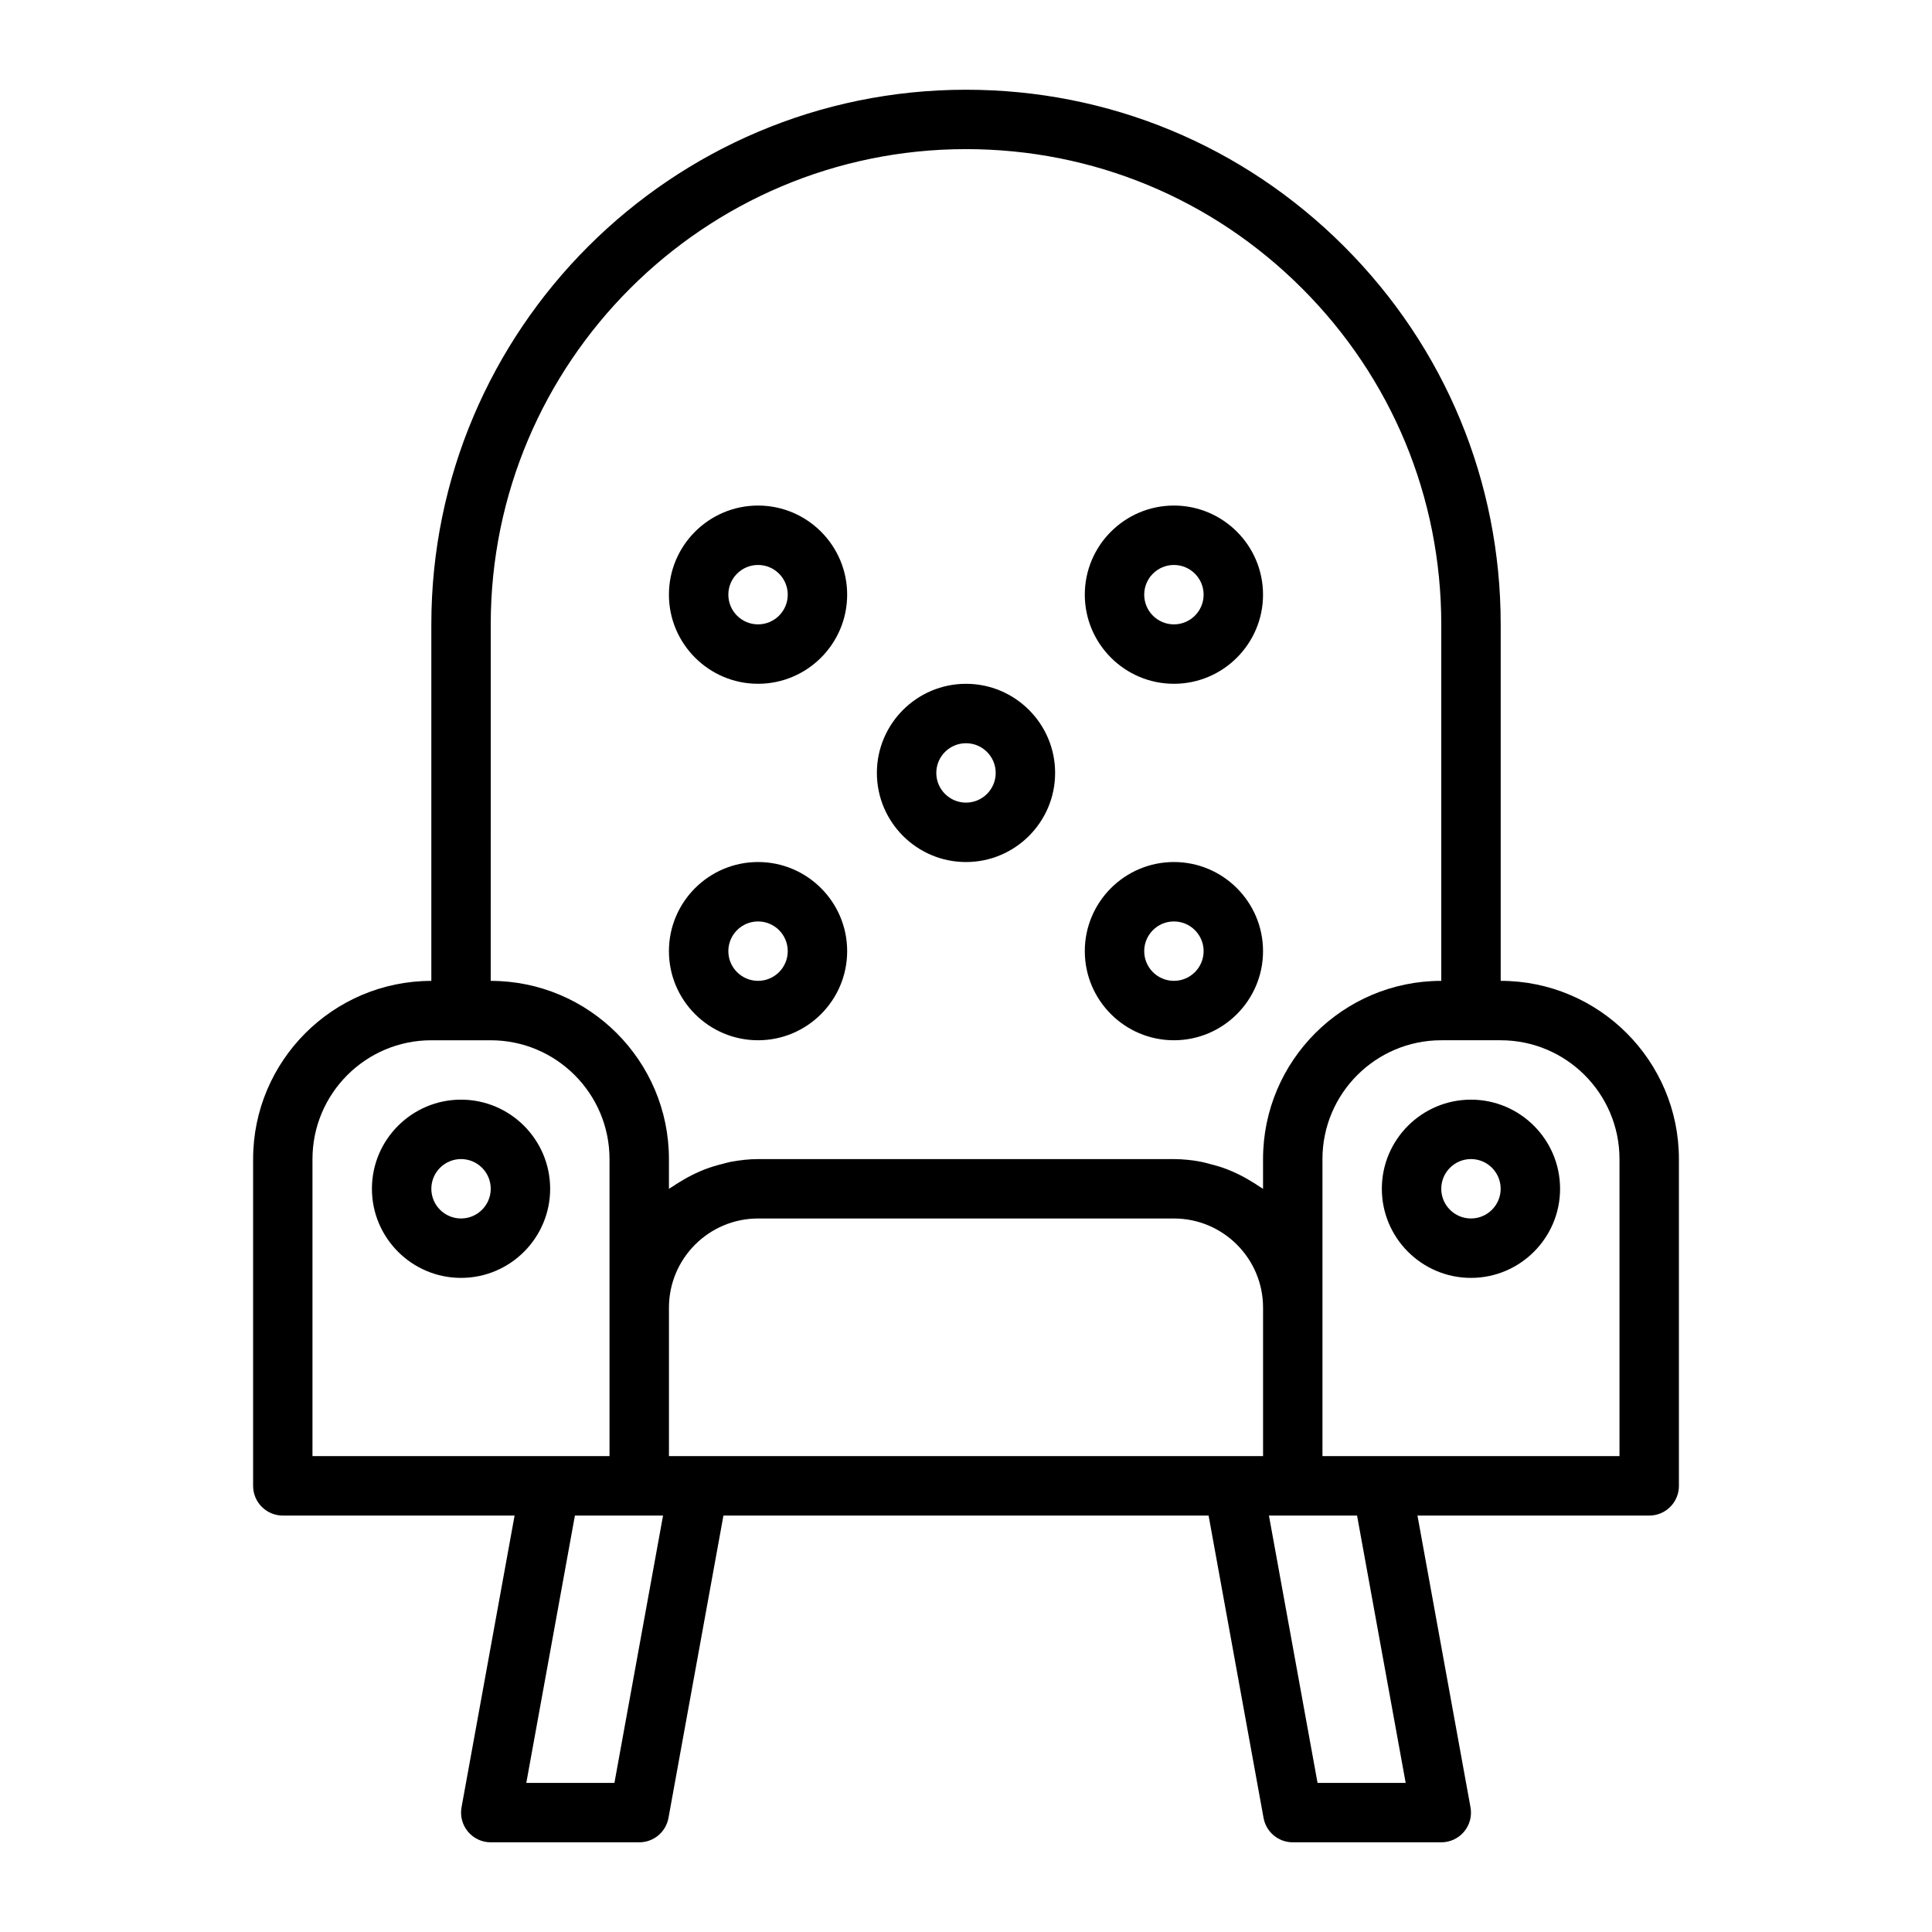
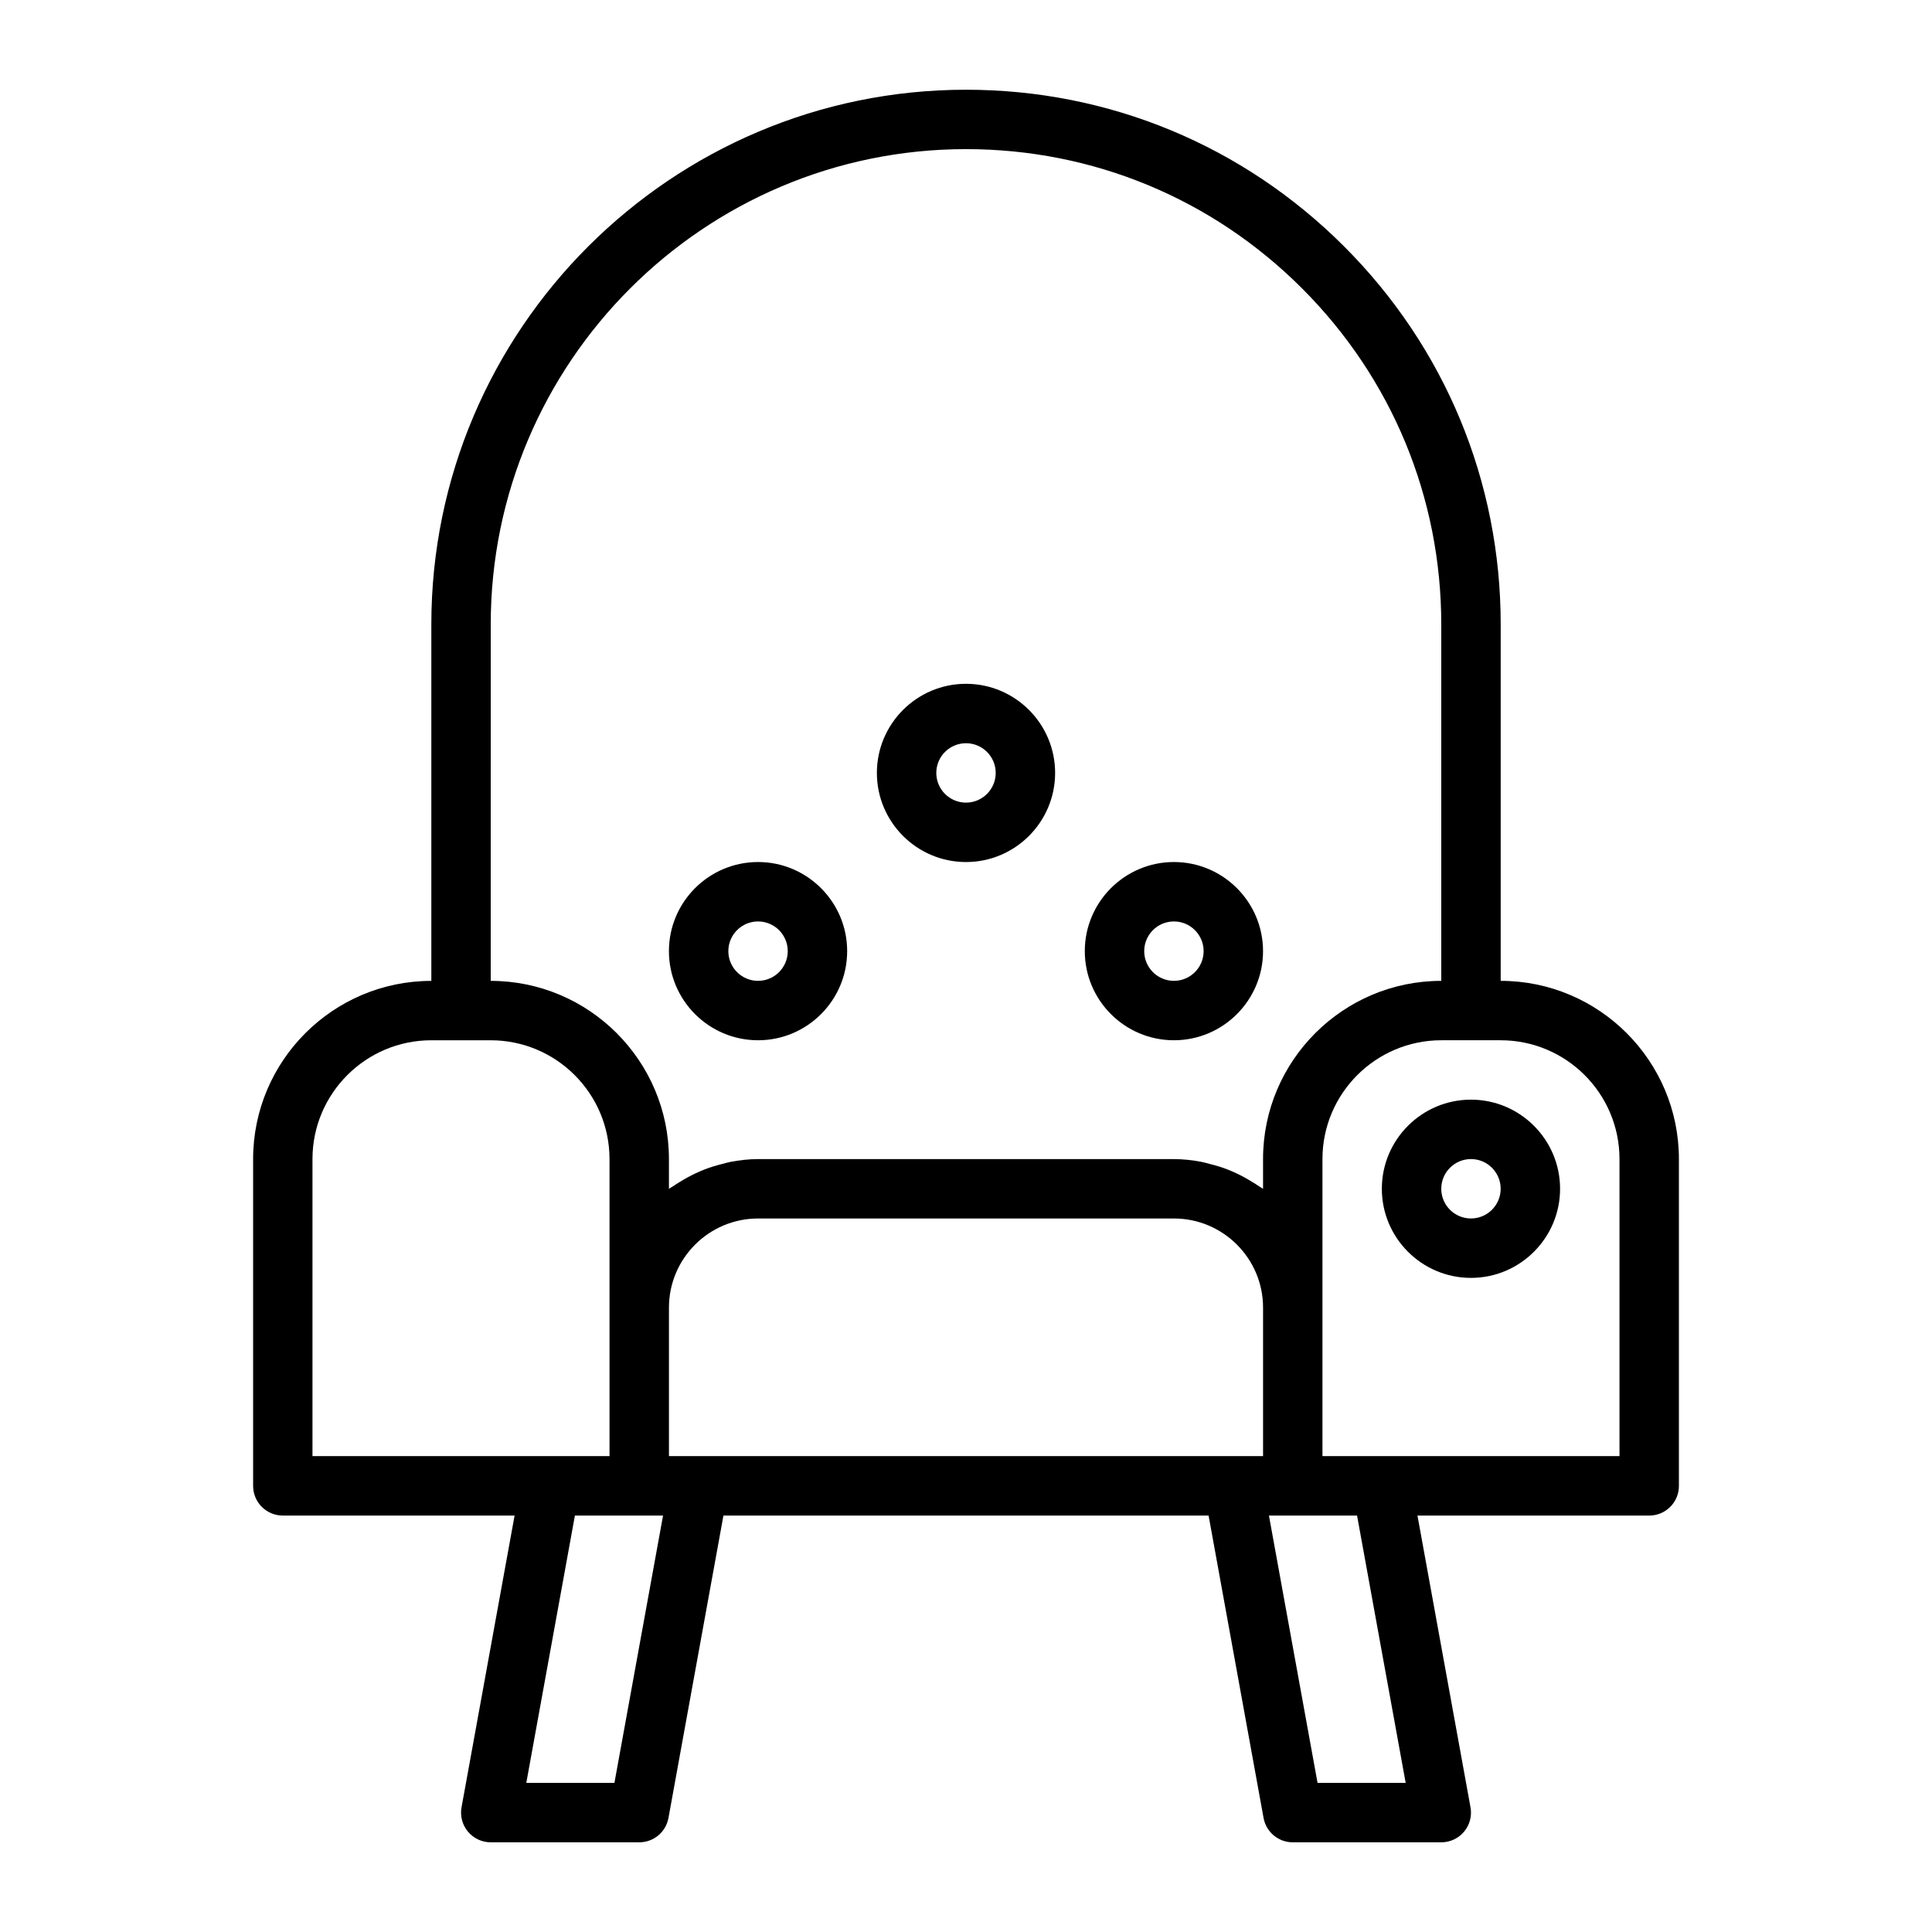
<svg xmlns="http://www.w3.org/2000/svg" fill="#000000" width="800px" height="800px" version="1.1" viewBox="144 144 512 512">
  <g>
-     <path d="m266.18 435.42c-13.023 0-23.617 10.594-23.617 23.617 0 13.023 10.594 23.617 23.617 23.617 13.023 0 23.617-10.594 23.617-23.617-0.004-13.023-10.598-23.617-23.617-23.617zm0 31.488c-4.344 0-7.871-3.527-7.871-7.871s3.527-7.871 7.871-7.871 7.871 3.527 7.871 7.871-3.531 7.871-7.871 7.871z" />
    <path d="m588.93 537.76v-86.594c0-26.047-21.188-47.23-47.23-47.23v-94.465c0-37.844-14.746-73.422-41.512-100.18-26.762-26.766-62.34-41.512-100.18-41.512-78.129 0-141.7 63.566-141.7 141.7v94.465c-26.047 0-47.23 21.188-47.23 47.23v86.594c0 4.352 3.519 7.871 7.871 7.871h61.422l-14.059 77.312c-0.422 2.297 0.199 4.66 1.699 6.449 1.488 1.793 3.703 2.832 6.039 2.832h39.359c3.805 0 7.066-2.723 7.742-6.465l14.566-80.125h128.57l14.566 80.129c0.68 3.738 3.938 6.461 7.742 6.461h39.359c2.336 0 4.551-1.039 6.043-2.828 1.5-1.793 2.121-4.152 1.699-6.449l-14.055-77.312h61.418c4.352 0 7.871-3.523 7.871-7.875zm-314.88-228.29c0-69.449 56.504-125.95 125.95-125.95 33.641 0 65.258 13.105 89.051 36.898 23.793 23.797 36.898 55.414 36.898 89.055v94.465c-26.047 0-47.23 21.188-47.23 47.23v7.887c-0.309-0.234-0.664-0.402-0.98-0.625-0.633-0.449-1.301-0.836-1.961-1.246-1.348-0.836-2.731-1.598-4.176-2.269-0.754-0.352-1.504-0.684-2.281-0.988-1.531-0.598-3.109-1.066-4.723-1.469-0.73-0.184-1.438-0.41-2.188-0.551-2.379-0.445-4.805-0.734-7.309-0.734h-110.21c-2.504 0-4.93 0.289-7.305 0.738-0.746 0.141-1.453 0.367-2.188 0.551-1.617 0.402-3.195 0.875-4.723 1.469-0.777 0.305-1.527 0.637-2.281 0.988-1.445 0.672-2.832 1.434-4.176 2.269-0.66 0.41-1.328 0.801-1.961 1.246-0.32 0.223-0.676 0.391-0.984 0.625v-7.887c0-26.047-21.188-47.23-47.23-47.23zm196.8 220.42h-149.57v-39.359c0-13.023 10.594-23.617 23.617-23.617h110.21c13.023 0 23.617 10.594 23.617 23.617v39.359zm-244.04-78.719c0-17.367 14.121-31.488 31.488-31.488h15.742c17.367 0 31.488 14.121 31.488 31.488v78.719h-78.719zm80.02 165.31h-23.355l12.883-70.848h23.359zm209.69 0h-23.355l-12.883-70.848h23.352zm56.664-86.594h-78.719v-78.719c0-17.367 14.121-31.488 31.488-31.488h15.742c17.367 0 31.488 14.121 31.488 31.488z" />
    <path d="m533.82 435.42c-13.023 0-23.617 10.594-23.617 23.617 0 13.023 10.594 23.617 23.617 23.617 13.023 0 23.617-10.594 23.617-23.617-0.004-13.023-10.598-23.617-23.617-23.617zm0 31.488c-4.344 0-7.871-3.527-7.871-7.871s3.527-7.871 7.871-7.871 7.871 3.527 7.871 7.871-3.527 7.871-7.871 7.871z" />
-     <path d="m344.89 325.21c13.023 0 23.617-10.594 23.617-23.617 0-13.023-10.594-23.617-23.617-23.617-13.023 0-23.617 10.594-23.617 23.617 0 13.023 10.594 23.617 23.617 23.617zm0-31.488c4.344 0 7.871 3.527 7.871 7.871s-3.527 7.871-7.871 7.871-7.871-3.527-7.871-7.871 3.527-7.871 7.871-7.871z" />
-     <path d="m455.1 325.21c13.023 0 23.617-10.594 23.617-23.617 0-13.023-10.594-23.617-23.617-23.617-13.023 0-23.617 10.594-23.617 23.617 0.004 13.023 10.594 23.617 23.617 23.617zm0-31.488c4.344 0 7.871 3.527 7.871 7.871s-3.527 7.871-7.871 7.871-7.871-3.527-7.871-7.871 3.527-7.871 7.871-7.871z" />
    <path d="m400 372.45c13.023 0 23.617-10.594 23.617-23.617s-10.594-23.617-23.617-23.617-23.617 10.594-23.617 23.617 10.594 23.617 23.617 23.617zm0-31.488c4.344 0 7.871 3.527 7.871 7.871s-3.527 7.871-7.871 7.871-7.871-3.527-7.871-7.871c-0.004-4.34 3.527-7.871 7.871-7.871z" />
    <path d="m344.89 419.68c13.023 0 23.617-10.594 23.617-23.617s-10.594-23.617-23.617-23.617c-13.023 0-23.617 10.594-23.617 23.617s10.594 23.617 23.617 23.617zm0-31.488c4.344 0 7.871 3.527 7.871 7.871s-3.527 7.871-7.871 7.871-7.871-3.527-7.871-7.871 3.527-7.871 7.871-7.871z" />
    <path d="m455.1 419.68c13.023 0 23.617-10.594 23.617-23.617s-10.594-23.617-23.617-23.617c-13.023 0-23.617 10.594-23.617 23.617 0.004 13.023 10.594 23.617 23.617 23.617zm0-31.488c4.344 0 7.871 3.527 7.871 7.871s-3.527 7.871-7.871 7.871-7.871-3.527-7.871-7.871 3.527-7.871 7.871-7.871z" />
  </g>
</svg>